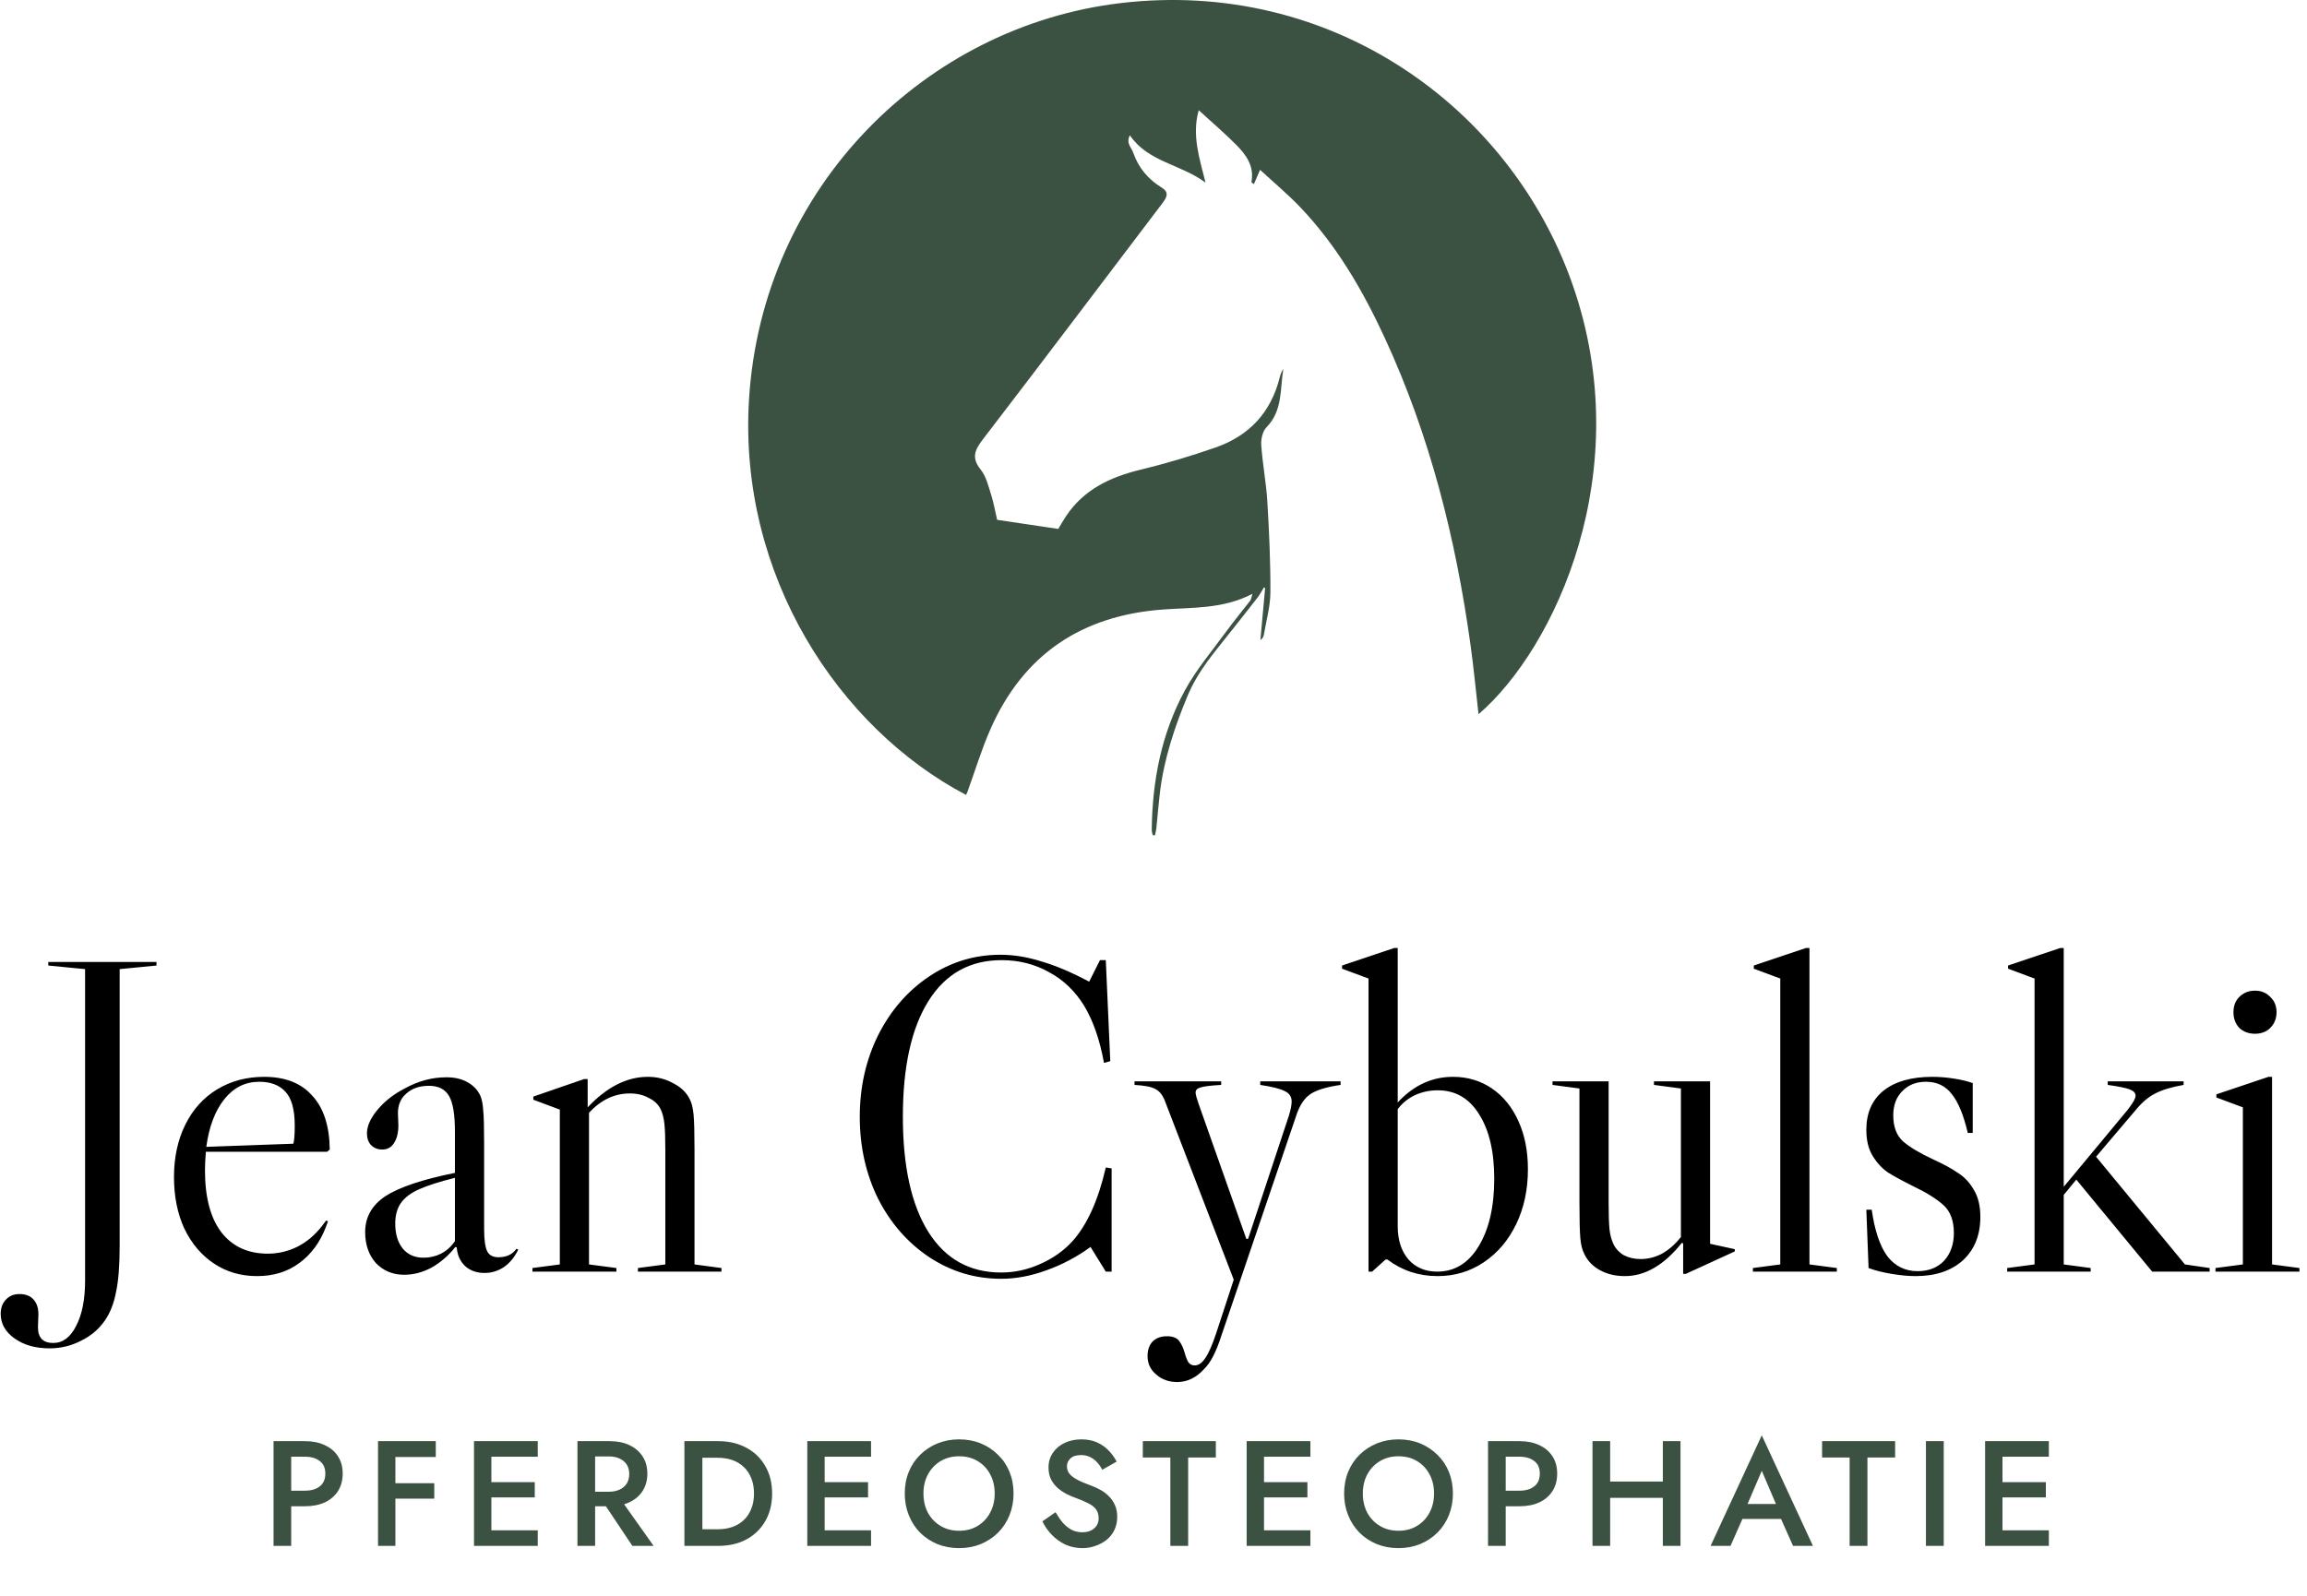
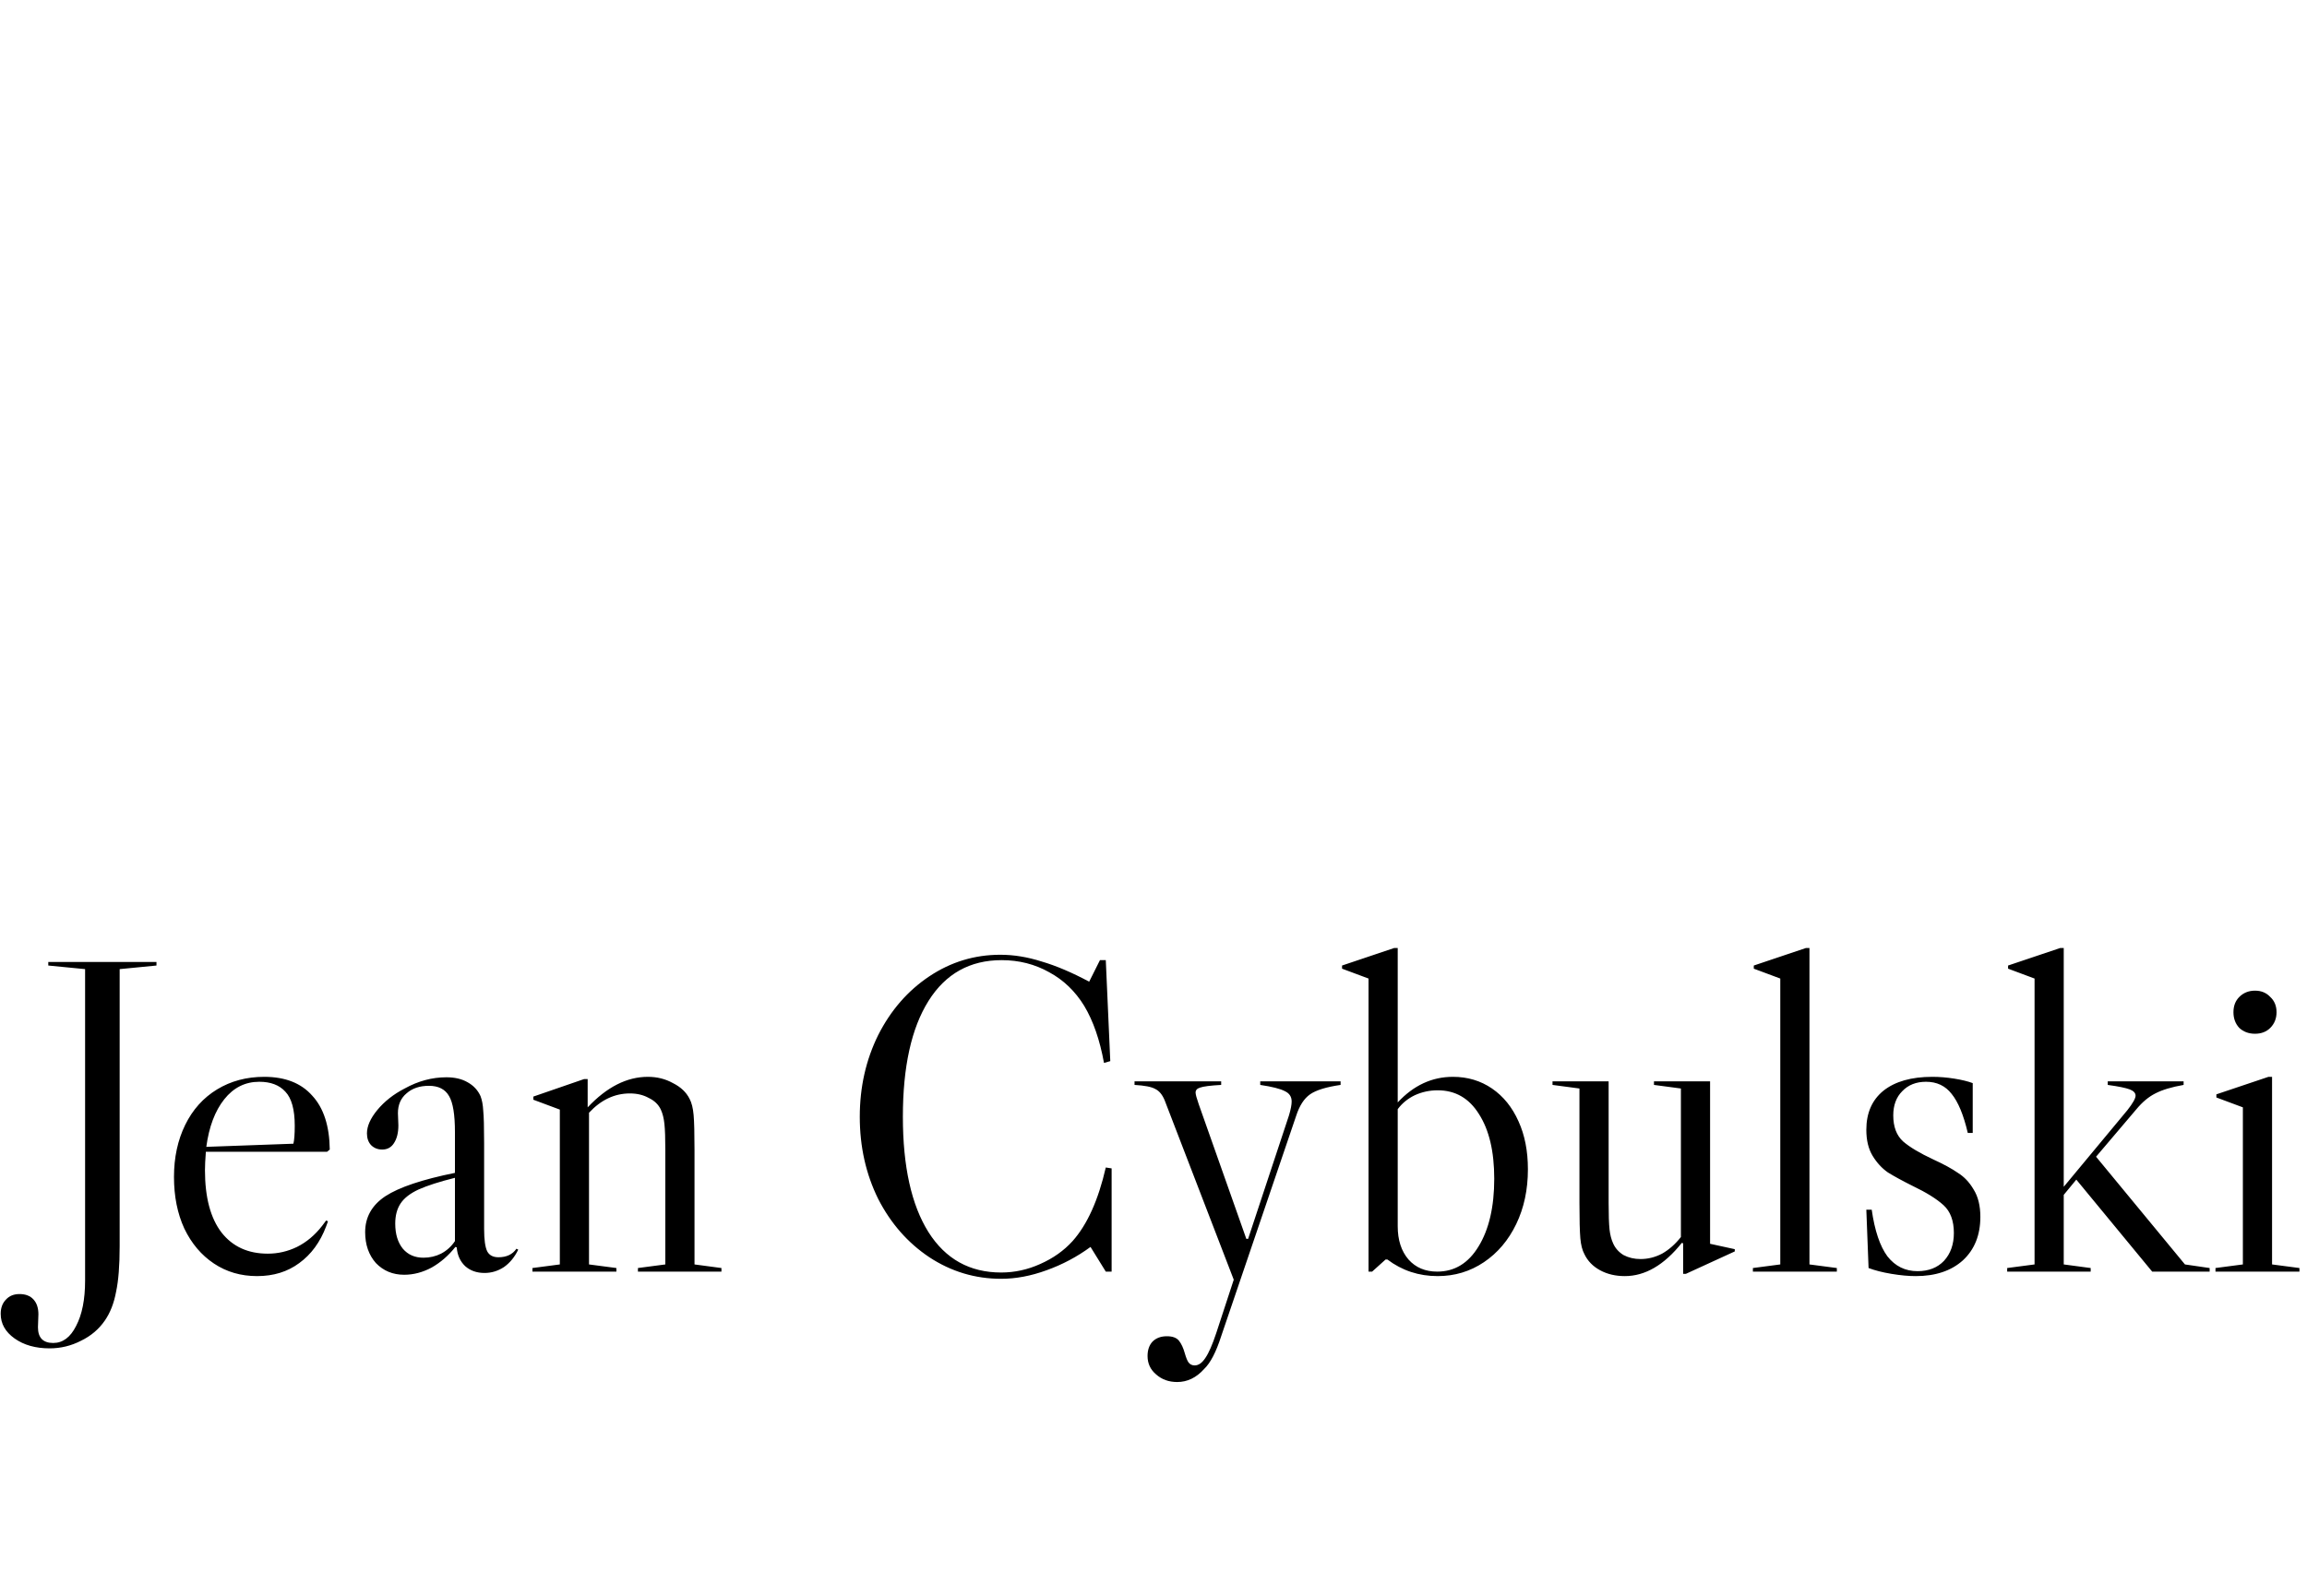
<svg xmlns="http://www.w3.org/2000/svg" width="185" height="128" viewBox="0 0 185 128" fill="none">
  <g clip-path="url(#clip0_16_2)">
-     <path d="M118.565 57.29C118.347 55.389 118.176 53.555 117.922 51.733C116.743 43.215 114.667 34.944 111.05 27.114C109.279 23.281 107.169 19.649 104.227 16.579C103.238 15.549 102.135 14.627 101.046 13.62C100.859 14.057 100.71 14.398 100.549 14.773C100.413 14.663 100.351 14.629 100.351 14.611C100.6 13.35 99.941 12.428 99.139 11.621C98.193 10.668 97.165 9.792 96.125 8.839C95.566 10.848 96.176 12.657 96.673 14.65C94.659 13.152 92.073 13.003 90.606 10.853C90.271 11.477 90.735 11.837 90.873 12.243C91.291 13.458 92.073 14.388 93.175 15.058C93.751 15.41 93.585 15.814 93.234 16.273C88.446 22.572 83.689 28.897 78.87 35.172C78.203 36.043 77.845 36.678 78.642 37.667C79.072 38.198 79.249 38.959 79.467 39.639C79.677 40.297 79.795 40.986 79.962 41.697C81.515 41.928 83.14 42.17 84.862 42.427C85.016 42.175 85.234 41.782 85.48 41.412C86.913 39.259 89.038 38.26 91.475 37.672C93.5 37.184 95.507 36.58 97.476 35.894C100.177 34.954 101.935 33.071 102.628 30.248C102.684 30.017 102.776 29.793 102.912 29.585C102.64 31.196 102.879 32.932 101.559 34.276C101.249 34.592 101.108 35.229 101.141 35.702C101.243 37.212 101.536 38.71 101.628 40.223C101.774 42.655 101.887 45.093 101.874 47.528C101.866 48.664 101.538 49.802 101.346 50.935C101.32 51.084 101.241 51.222 101.072 51.34C101.197 49.951 101.325 48.564 101.451 47.174C101.418 47.156 101.387 47.135 101.354 47.117C101.184 47.39 101.041 47.68 100.846 47.929C99.895 49.152 98.937 50.37 97.965 51.579C96.919 52.884 95.902 54.207 95.251 55.769C94.192 58.307 93.329 60.902 93.005 63.65C92.895 64.588 92.823 65.528 92.726 66.466C92.706 66.645 92.652 66.823 92.616 67C92.554 66.997 92.496 66.992 92.434 66.99C92.408 66.848 92.36 66.707 92.36 66.569C92.401 62.654 93.129 58.872 94.995 55.42C95.917 53.712 97.209 52.199 98.362 50.616C98.962 49.791 99.624 49.008 100.244 48.196C100.331 48.083 100.344 47.916 100.436 47.631C98.078 48.862 95.625 48.715 93.236 48.892C86.767 49.373 82.105 52.461 79.454 58.42C78.724 60.062 78.206 61.798 77.591 63.488C77.558 63.581 77.511 63.671 77.47 63.763C67.287 58.407 59.206 46.195 60.062 32.072C61.102 14.963 74.272 2.078 89.899 0.244C106.749 -1.737 121.105 8.557 126.101 22.814C131.353 37.805 124.681 52.034 118.565 57.29Z" fill="#3B5141" />
-   </g>
+     </g>
  <path d="M6.104 106.356C6.584 105.444 6.824 104.232 6.824 102.72V77.736L3.872 77.448V77.16H12.548V77.448L9.596 77.736V99.948C9.596 101.508 9.5 102.732 9.308 103.62C9.14 104.532 8.84 105.3 8.408 105.924C7.928 106.62 7.292 107.16 6.5 107.544C5.708 107.952 4.868 108.156 3.98 108.156C2.852 108.156 1.916 107.892 1.172 107.364C0.428 106.836 0.056 106.176 0.056 105.384C0.056 104.904 0.2 104.52 0.488 104.232C0.752 103.944 1.112 103.8 1.568 103.8C2.048 103.8 2.42 103.944 2.684 104.232C2.948 104.52 3.08 104.916 3.08 105.42L3.044 106.464C3.044 107.304 3.452 107.724 4.268 107.724C5.036 107.724 5.648 107.268 6.104 106.356ZM26.156 97.896L26.3 97.968L26.156 98.364C25.676 99.636 24.956 100.62 23.996 101.316C23.06 102.012 21.932 102.36 20.612 102.36C19.316 102.36 18.164 102.024 17.156 101.352C16.148 100.68 15.356 99.744 14.78 98.544C14.228 97.344 13.952 95.964 13.952 94.404C13.952 92.844 14.252 91.452 14.852 90.228C15.452 89.004 16.304 88.056 17.408 87.384C18.512 86.712 19.772 86.376 21.188 86.376C22.868 86.376 24.152 86.88 25.04 87.888C25.952 88.872 26.42 90.312 26.444 92.208L26.228 92.388H16.508C16.46 93.012 16.436 93.504 16.436 93.864C16.436 96.048 16.88 97.716 17.768 98.868C18.656 99.996 19.892 100.56 21.476 100.56C22.292 100.56 23.072 100.38 23.816 100.02C24.584 99.636 25.256 99.072 25.832 98.328L26.156 97.896ZM20.792 86.772C19.664 86.772 18.728 87.24 17.984 88.176C17.24 89.112 16.76 90.384 16.544 91.992L23.528 91.74C23.6 91.452 23.636 90.972 23.636 90.3C23.636 89.004 23.384 88.092 22.88 87.564C22.4 87.036 21.704 86.772 20.792 86.772ZM32.414 102.252C31.502 102.252 30.746 101.94 30.146 101.316C29.57 100.668 29.282 99.84 29.282 98.832C29.282 97.632 29.822 96.672 30.902 95.952C32.006 95.232 33.866 94.608 36.482 94.08V90.804C36.482 89.412 36.326 88.452 36.014 87.924C35.702 87.372 35.162 87.096 34.394 87.096C33.65 87.096 33.05 87.3 32.594 87.708C32.138 88.092 31.91 88.62 31.91 89.292L31.946 90.264C31.946 90.864 31.826 91.344 31.586 91.704C31.37 92.04 31.058 92.208 30.65 92.208C30.29 92.208 29.99 92.088 29.75 91.848C29.534 91.608 29.426 91.296 29.426 90.912C29.426 90.336 29.702 89.712 30.254 89.04C30.83 88.344 31.562 87.768 32.45 87.312C33.53 86.712 34.646 86.412 35.798 86.412C36.47 86.412 37.034 86.544 37.49 86.808C37.97 87.072 38.318 87.444 38.534 87.924C38.654 88.236 38.726 88.62 38.75 89.076C38.798 89.532 38.822 90.408 38.822 91.704V98.58C38.822 99.444 38.906 100.044 39.074 100.38C39.242 100.692 39.542 100.848 39.974 100.848C40.622 100.848 41.102 100.62 41.414 100.164L41.558 100.236C41.27 100.836 40.886 101.304 40.406 101.64C39.926 101.952 39.41 102.108 38.858 102.108C38.234 102.108 37.718 101.928 37.31 101.568C36.902 101.184 36.674 100.68 36.626 100.056L36.518 100.02C35.966 100.716 35.33 101.268 34.61 101.676C33.89 102.06 33.158 102.252 32.414 102.252ZM33.962 100.884C34.466 100.884 34.934 100.776 35.366 100.56C35.822 100.32 36.194 99.984 36.482 99.552V94.476C35.234 94.788 34.262 95.1 33.566 95.412C32.894 95.724 32.414 96.096 32.126 96.528C31.838 96.96 31.694 97.5 31.694 98.148C31.694 98.988 31.898 99.66 32.306 100.164C32.714 100.644 33.266 100.884 33.962 100.884ZM57.853 101.712V102H51.157V101.712L53.353 101.424V92.244C53.353 91.308 53.329 90.612 53.281 90.156C53.233 89.7 53.137 89.316 52.993 89.004C52.801 88.596 52.477 88.284 52.021 88.068C51.589 87.828 51.085 87.708 50.509 87.708C49.285 87.708 48.193 88.224 47.233 89.256V101.424L49.429 101.712V102H42.697V101.712L44.893 101.424V89.004L42.769 88.212V87.96L46.837 86.556H47.125V88.824C48.661 87.192 50.269 86.376 51.949 86.376C52.693 86.376 53.365 86.544 53.965 86.88C54.589 87.192 55.033 87.612 55.297 88.14C55.465 88.452 55.573 88.884 55.621 89.436C55.669 89.964 55.693 90.9 55.693 92.244V101.424L57.853 101.712ZM83.418 101.388C84.45 100.932 85.314 100.32 86.01 99.552C87.186 98.232 88.074 96.264 88.674 93.648L89.142 93.72V102H88.674L87.45 100.02C86.37 100.812 85.194 101.436 83.922 101.892C82.674 102.348 81.462 102.576 80.286 102.576C78.198 102.576 76.278 102 74.526 100.848C72.798 99.696 71.43 98.136 70.422 96.168C69.438 94.176 68.946 91.98 68.946 89.58C68.946 87.204 69.438 85.02 70.422 83.028C71.43 81.036 72.798 79.464 74.526 78.312C76.254 77.16 78.15 76.584 80.214 76.584C81.294 76.584 82.398 76.764 83.526 77.124C84.678 77.46 85.95 78 87.342 78.744L88.206 77.016H88.674L89.034 85.116L88.53 85.26C88.194 83.412 87.666 81.888 86.946 80.688C86.226 79.512 85.29 78.612 84.138 77.988C82.986 77.34 81.714 77.016 80.322 77.016C77.778 77.016 75.822 78.108 74.454 80.292C73.086 82.476 72.402 85.572 72.402 89.58C72.402 93.564 73.086 96.648 74.454 98.832C75.822 100.992 77.766 102.072 80.286 102.072C81.366 102.072 82.41 101.844 83.418 101.388ZM96.127 88.572L99.943 99.372H100.087L103.363 89.472C103.507 88.992 103.579 88.62 103.579 88.356C103.579 87.972 103.399 87.696 103.039 87.528C102.679 87.336 102.019 87.168 101.059 87.024V86.736H107.503V87.024C106.351 87.192 105.535 87.444 105.055 87.78C104.575 88.116 104.203 88.692 103.939 89.508L97.927 107.184C97.519 108.456 97.063 109.332 96.559 109.812C95.935 110.508 95.215 110.856 94.399 110.856C93.727 110.856 93.163 110.652 92.707 110.244C92.251 109.86 92.023 109.368 92.023 108.768C92.023 108.288 92.155 107.904 92.419 107.616C92.707 107.328 93.091 107.184 93.571 107.184C94.027 107.184 94.351 107.304 94.543 107.544C94.735 107.784 94.891 108.12 95.011 108.552C95.107 108.888 95.203 109.128 95.299 109.272C95.419 109.44 95.587 109.524 95.803 109.524C96.115 109.524 96.403 109.32 96.667 108.912C96.931 108.528 97.219 107.868 97.531 106.932L98.935 102.648L93.391 88.248C93.199 87.792 92.947 87.492 92.635 87.348C92.347 87.18 91.795 87.072 90.979 87.024V86.736H97.927V87.024C97.063 87.072 96.499 87.144 96.235 87.24C95.995 87.312 95.875 87.444 95.875 87.636C95.875 87.78 95.959 88.092 96.127 88.572ZM118.996 101.244C117.892 101.988 116.656 102.36 115.288 102.36C113.776 102.36 112.432 101.916 111.256 101.028H111.112L110.032 102H109.744V78.492L107.62 77.7V77.448L111.796 76.044H112.084V88.428C113.356 87.06 114.832 86.376 116.512 86.376C117.688 86.376 118.732 86.688 119.644 87.312C120.556 87.936 121.264 88.812 121.768 89.94C122.272 91.044 122.524 92.328 122.524 93.792C122.524 95.424 122.212 96.888 121.588 98.184C120.964 99.48 120.1 100.5 118.996 101.244ZM112.948 101.028C113.524 101.676 114.292 102 115.252 102C116.644 102 117.748 101.328 118.564 99.984C119.404 98.616 119.824 96.804 119.824 94.548C119.824 92.364 119.416 90.636 118.6 89.364C117.808 88.092 116.704 87.456 115.288 87.456C114.64 87.456 114.028 87.588 113.452 87.852C112.9 88.116 112.444 88.488 112.084 88.968V98.364C112.084 99.468 112.372 100.356 112.948 101.028ZM139.113 100.2V100.38L135.189 102.18H134.973V99.732L134.865 99.696C133.449 101.472 131.925 102.36 130.293 102.36C129.549 102.36 128.889 102.204 128.313 101.892C127.737 101.58 127.317 101.148 127.053 100.596C126.885 100.284 126.777 99.864 126.729 99.336C126.681 98.784 126.657 97.836 126.657 96.492V87.312L124.497 87.024V86.736H128.997V96.492C128.997 97.452 129.021 98.16 129.069 98.616C129.117 99.048 129.213 99.42 129.357 99.732C129.525 100.116 129.801 100.428 130.185 100.668C130.593 100.884 131.049 100.992 131.553 100.992C132.153 100.992 132.729 100.848 133.281 100.56C133.833 100.248 134.337 99.804 134.793 99.228V87.312L132.633 87.024V86.736H137.133V99.768L139.113 100.2ZM145.102 76.044V101.424L147.298 101.712V102H140.566V101.712L142.762 101.424V78.492L140.638 77.7V77.448L144.814 76.044H145.102ZM151.03 87.492C151.966 86.748 153.274 86.376 154.954 86.376C155.53 86.376 156.118 86.424 156.718 86.52C157.318 86.616 157.81 86.736 158.194 86.88V90.876H157.798C157.462 89.436 157.03 88.392 156.502 87.744C155.998 87.096 155.314 86.772 154.45 86.772C153.658 86.772 153.022 87.024 152.542 87.528C152.062 88.008 151.822 88.656 151.822 89.472C151.822 90.384 152.086 91.08 152.614 91.56C153.142 92.016 153.946 92.496 155.026 93C155.866 93.384 156.526 93.744 157.006 94.08C157.51 94.392 157.93 94.836 158.266 95.412C158.626 95.988 158.806 96.72 158.806 97.608C158.806 99.072 158.338 100.236 157.402 101.1C156.466 101.94 155.206 102.36 153.622 102.36C153.046 102.36 152.398 102.3 151.678 102.18C150.958 102.06 150.346 101.904 149.842 101.712L149.662 97.032H150.094C150.334 98.712 150.754 99.96 151.354 100.776C151.978 101.568 152.782 101.964 153.766 101.964C154.654 101.964 155.362 101.688 155.89 101.136C156.418 100.56 156.682 99.816 156.682 98.904C156.682 97.92 156.406 97.176 155.854 96.672C155.302 96.168 154.474 95.652 153.37 95.124C152.554 94.716 151.894 94.356 151.39 94.044C150.91 93.708 150.502 93.264 150.166 92.712C149.83 92.16 149.662 91.464 149.662 90.624C149.662 89.28 150.118 88.236 151.03 87.492ZM177.193 101.712V102H172.585L166.501 94.62L165.493 95.844V101.424L167.653 101.712V102H160.957V101.712L163.153 101.424V78.492L161.029 77.7V77.448L165.205 76.044H165.493V95.196L170.605 89.04C171.037 88.488 171.253 88.104 171.253 87.888C171.253 87.672 171.097 87.504 170.785 87.384C170.473 87.264 169.885 87.144 169.021 87.024V86.736H175.105V87.024C174.145 87.192 173.389 87.42 172.837 87.708C172.309 87.972 171.805 88.392 171.325 88.968L168.085 92.784L175.213 101.424L177.193 101.712ZM179.57 79.968C179.258 80.28 179.102 80.688 179.102 81.192C179.102 81.696 179.258 82.116 179.57 82.452C179.906 82.764 180.326 82.92 180.83 82.92C181.334 82.92 181.742 82.764 182.054 82.452C182.39 82.116 182.558 81.696 182.558 81.192C182.558 80.688 182.39 80.28 182.054 79.968C181.742 79.632 181.334 79.464 180.83 79.464C180.326 79.464 179.906 79.632 179.57 79.968ZM182.198 86.376V101.424L184.394 101.712V102H177.662V101.712L179.858 101.424V88.824L177.734 88.032V87.78L181.91 86.376H182.198Z" fill="black" />
-   <path d="M21.936 115.6H23.352V124H21.936V115.6ZM22.776 116.848V115.6H24.468C25.076 115.6 25.604 115.708 26.052 115.924C26.508 116.132 26.86 116.432 27.108 116.824C27.356 117.208 27.48 117.668 27.48 118.204C27.48 118.74 27.356 119.204 27.108 119.596C26.86 119.988 26.508 120.292 26.052 120.508C25.604 120.716 25.076 120.82 24.468 120.82H22.776V119.572H24.468C24.956 119.572 25.348 119.456 25.644 119.224C25.94 118.992 26.088 118.652 26.088 118.204C26.088 117.756 25.94 117.42 25.644 117.196C25.348 116.964 24.956 116.848 24.468 116.848H22.776ZM31.189 116.872V115.6H34.946V116.872H31.189ZM31.189 120.208V118.972H34.825V120.208H31.189ZM30.314 115.6H31.706V124H30.314V115.6ZM38.887 124V122.752H43.123V124H38.887ZM38.887 116.848V115.6H43.123V116.848H38.887ZM38.887 120.112V118.888H42.883V120.112H38.887ZM38.011 115.6H39.403V124H38.011V115.6ZM48.035 119.992H49.571L52.415 124H50.711L48.035 119.992ZM46.307 115.6H47.723V124H46.307V115.6ZM47.147 116.824V115.6H48.899C49.507 115.6 50.035 115.708 50.483 115.924C50.939 116.14 51.291 116.444 51.539 116.836C51.787 117.22 51.911 117.676 51.911 118.204C51.911 118.732 51.787 119.192 51.539 119.584C51.291 119.976 50.939 120.28 50.483 120.496C50.035 120.712 49.507 120.82 48.899 120.82H47.147V119.656H48.839C49.159 119.656 49.439 119.6 49.679 119.488C49.927 119.376 50.119 119.216 50.255 119.008C50.391 118.792 50.459 118.536 50.459 118.24C50.459 117.936 50.391 117.68 50.255 117.472C50.119 117.264 49.927 117.104 49.679 116.992C49.439 116.88 49.159 116.824 48.839 116.824H47.147ZM54.883 115.6H56.324V124H54.883V115.6ZM57.596 124H55.76V122.668H57.559C57.975 122.668 58.359 122.608 58.712 122.488C59.063 122.368 59.367 122.188 59.623 121.948C59.888 121.708 60.092 121.408 60.236 121.048C60.388 120.688 60.464 120.272 60.464 119.8C60.464 119.328 60.388 118.912 60.236 118.552C60.092 118.192 59.888 117.892 59.623 117.652C59.367 117.412 59.063 117.232 58.712 117.112C58.359 116.992 57.975 116.932 57.559 116.932H55.76V115.6H57.596C58.452 115.6 59.203 115.776 59.852 116.128C60.499 116.472 61.004 116.96 61.364 117.592C61.731 118.216 61.916 118.952 61.916 119.8C61.916 120.648 61.731 121.388 61.364 122.02C61.004 122.644 60.499 123.132 59.852 123.484C59.203 123.828 58.452 124 57.596 124ZM65.614 124V122.752H69.85V124H65.614ZM65.614 116.848V115.6H69.85V116.848H65.614ZM65.614 120.112V118.888H69.61V120.112H65.614ZM64.738 115.6H66.13V124H64.738V115.6ZM74.053 119.8C74.053 120.376 74.173 120.892 74.413 121.348C74.661 121.796 75.001 122.148 75.433 122.404C75.865 122.66 76.357 122.788 76.909 122.788C77.469 122.788 77.961 122.66 78.385 122.404C78.817 122.148 79.153 121.796 79.393 121.348C79.641 120.892 79.765 120.376 79.765 119.8C79.765 119.224 79.645 118.712 79.405 118.264C79.165 117.808 78.829 117.452 78.397 117.196C77.973 116.94 77.477 116.812 76.909 116.812C76.357 116.812 75.865 116.94 75.433 117.196C75.001 117.452 74.661 117.808 74.413 118.264C74.173 118.712 74.053 119.224 74.053 119.8ZM72.553 119.8C72.553 119.168 72.661 118.588 72.877 118.06C73.093 117.532 73.397 117.076 73.789 116.692C74.189 116.3 74.653 115.996 75.181 115.78C75.717 115.564 76.293 115.456 76.909 115.456C77.541 115.456 78.121 115.564 78.649 115.78C79.177 115.996 79.637 116.3 80.029 116.692C80.429 117.076 80.737 117.532 80.953 118.06C81.169 118.588 81.277 119.168 81.277 119.8C81.277 120.424 81.169 121.004 80.953 121.54C80.737 122.076 80.433 122.54 80.041 122.932C79.649 123.324 79.185 123.632 78.649 123.856C78.121 124.072 77.541 124.18 76.909 124.18C76.285 124.18 75.705 124.072 75.169 123.856C74.633 123.632 74.169 123.324 73.777 122.932C73.393 122.54 73.093 122.076 72.877 121.54C72.661 121.004 72.553 120.424 72.553 119.8ZM84.646 121.3C84.83 121.62 85.026 121.904 85.234 122.152C85.45 122.392 85.686 122.58 85.942 122.716C86.198 122.844 86.486 122.908 86.806 122.908C87.19 122.908 87.502 122.804 87.742 122.596C87.982 122.388 88.102 122.12 88.102 121.792C88.102 121.48 88.026 121.232 87.874 121.048C87.722 120.856 87.51 120.696 87.238 120.568C86.974 120.432 86.666 120.3 86.314 120.172C86.106 120.1 85.874 120.004 85.618 119.884C85.362 119.756 85.118 119.6 84.886 119.416C84.654 119.224 84.462 118.992 84.31 118.72C84.158 118.44 84.082 118.104 84.082 117.712C84.082 117.264 84.198 116.872 84.43 116.536C84.662 116.192 84.974 115.928 85.366 115.744C85.766 115.552 86.218 115.456 86.722 115.456C87.218 115.456 87.65 115.544 88.018 115.72C88.386 115.896 88.694 116.12 88.942 116.392C89.198 116.664 89.398 116.948 89.542 117.244L88.39 117.892C88.286 117.684 88.154 117.492 87.994 117.316C87.834 117.132 87.646 116.988 87.43 116.884C87.222 116.772 86.978 116.716 86.698 116.716C86.306 116.716 86.018 116.808 85.834 116.992C85.65 117.168 85.558 117.376 85.558 117.616C85.558 117.832 85.622 118.028 85.75 118.204C85.886 118.372 86.094 118.532 86.374 118.684C86.654 118.836 87.018 118.992 87.466 119.152C87.714 119.24 87.962 119.352 88.21 119.488C88.466 119.624 88.698 119.796 88.906 120.004C89.114 120.204 89.278 120.44 89.398 120.712C89.526 120.984 89.59 121.304 89.59 121.672C89.59 122.064 89.514 122.416 89.362 122.728C89.21 123.04 89.002 123.304 88.738 123.52C88.474 123.728 88.174 123.888 87.838 124C87.51 124.12 87.166 124.18 86.806 124.18C86.31 124.18 85.85 124.084 85.426 123.892C85.01 123.692 84.646 123.428 84.334 123.1C84.022 122.772 83.774 122.416 83.59 122.032L84.646 121.3ZM91.643 116.908V115.6H97.499V116.908H95.279V124H93.851V116.908H91.643ZM100.846 124V122.752H105.082V124H100.846ZM100.846 116.848V115.6H105.082V116.848H100.846ZM100.846 120.112V118.888H104.842V120.112H100.846ZM99.97 115.6H101.362V124H99.97V115.6ZM109.286 119.8C109.286 120.376 109.406 120.892 109.646 121.348C109.894 121.796 110.234 122.148 110.666 122.404C111.098 122.66 111.59 122.788 112.142 122.788C112.702 122.788 113.194 122.66 113.618 122.404C114.05 122.148 114.386 121.796 114.626 121.348C114.874 120.892 114.998 120.376 114.998 119.8C114.998 119.224 114.878 118.712 114.638 118.264C114.398 117.808 114.062 117.452 113.63 117.196C113.206 116.94 112.71 116.812 112.142 116.812C111.59 116.812 111.098 116.94 110.666 117.196C110.234 117.452 109.894 117.808 109.646 118.264C109.406 118.712 109.286 119.224 109.286 119.8ZM107.786 119.8C107.786 119.168 107.894 118.588 108.11 118.06C108.326 117.532 108.63 117.076 109.022 116.692C109.422 116.3 109.886 115.996 110.414 115.78C110.95 115.564 111.526 115.456 112.142 115.456C112.774 115.456 113.354 115.564 113.882 115.78C114.41 115.996 114.87 116.3 115.262 116.692C115.662 117.076 115.97 117.532 116.186 118.06C116.402 118.588 116.51 119.168 116.51 119.8C116.51 120.424 116.402 121.004 116.186 121.54C115.97 122.076 115.666 122.54 115.274 122.932C114.882 123.324 114.418 123.632 113.882 123.856C113.354 124.072 112.774 124.18 112.142 124.18C111.518 124.18 110.938 124.072 110.402 123.856C109.866 123.632 109.402 123.324 109.01 122.932C108.626 122.54 108.326 122.076 108.11 121.54C107.894 121.004 107.786 120.424 107.786 119.8ZM119.327 115.6H120.743V124H119.327V115.6ZM120.167 116.848V115.6H121.859C122.467 115.6 122.995 115.708 123.443 115.924C123.899 116.132 124.251 116.432 124.499 116.824C124.747 117.208 124.871 117.668 124.871 118.204C124.871 118.74 124.747 119.204 124.499 119.596C124.251 119.988 123.899 120.292 123.443 120.508C122.995 120.716 122.467 120.82 121.859 120.82H120.167V119.572H121.859C122.347 119.572 122.739 119.456 123.035 119.224C123.331 118.992 123.479 118.652 123.479 118.204C123.479 117.756 123.331 117.42 123.035 117.196C122.739 116.964 122.347 116.848 121.859 116.848H120.167ZM128.268 120.148V118.84H134.256V120.148H128.268ZM133.344 115.6H134.76V124H133.344V115.6ZM127.704 115.6H129.12V124H127.704V115.6ZM139.082 121.84L139.346 120.64H143.246L143.522 121.84H139.082ZM141.278 117.976L139.958 121.06L139.934 121.372L138.77 124H137.174L141.278 115.132L145.382 124H143.786L142.646 121.444L142.61 121.096L141.278 117.976ZM146.115 116.908V115.6H151.971V116.908H149.751V124H148.323V116.908H146.115ZM154.442 115.6H155.87V124H154.442V115.6ZM160.063 124V122.752H164.299V124H160.063ZM160.063 116.848V115.6H164.299V116.848H160.063ZM160.063 120.112V118.888H164.059V120.112H160.063ZM159.187 115.6H160.579V124H159.187V115.6Z" fill="#3B5141" />
  <defs>
    <clipPath id="clip0_16_2">
      <rect width="68" height="67" fill="white" transform="translate(60)" />
    </clipPath>
  </defs>
</svg>